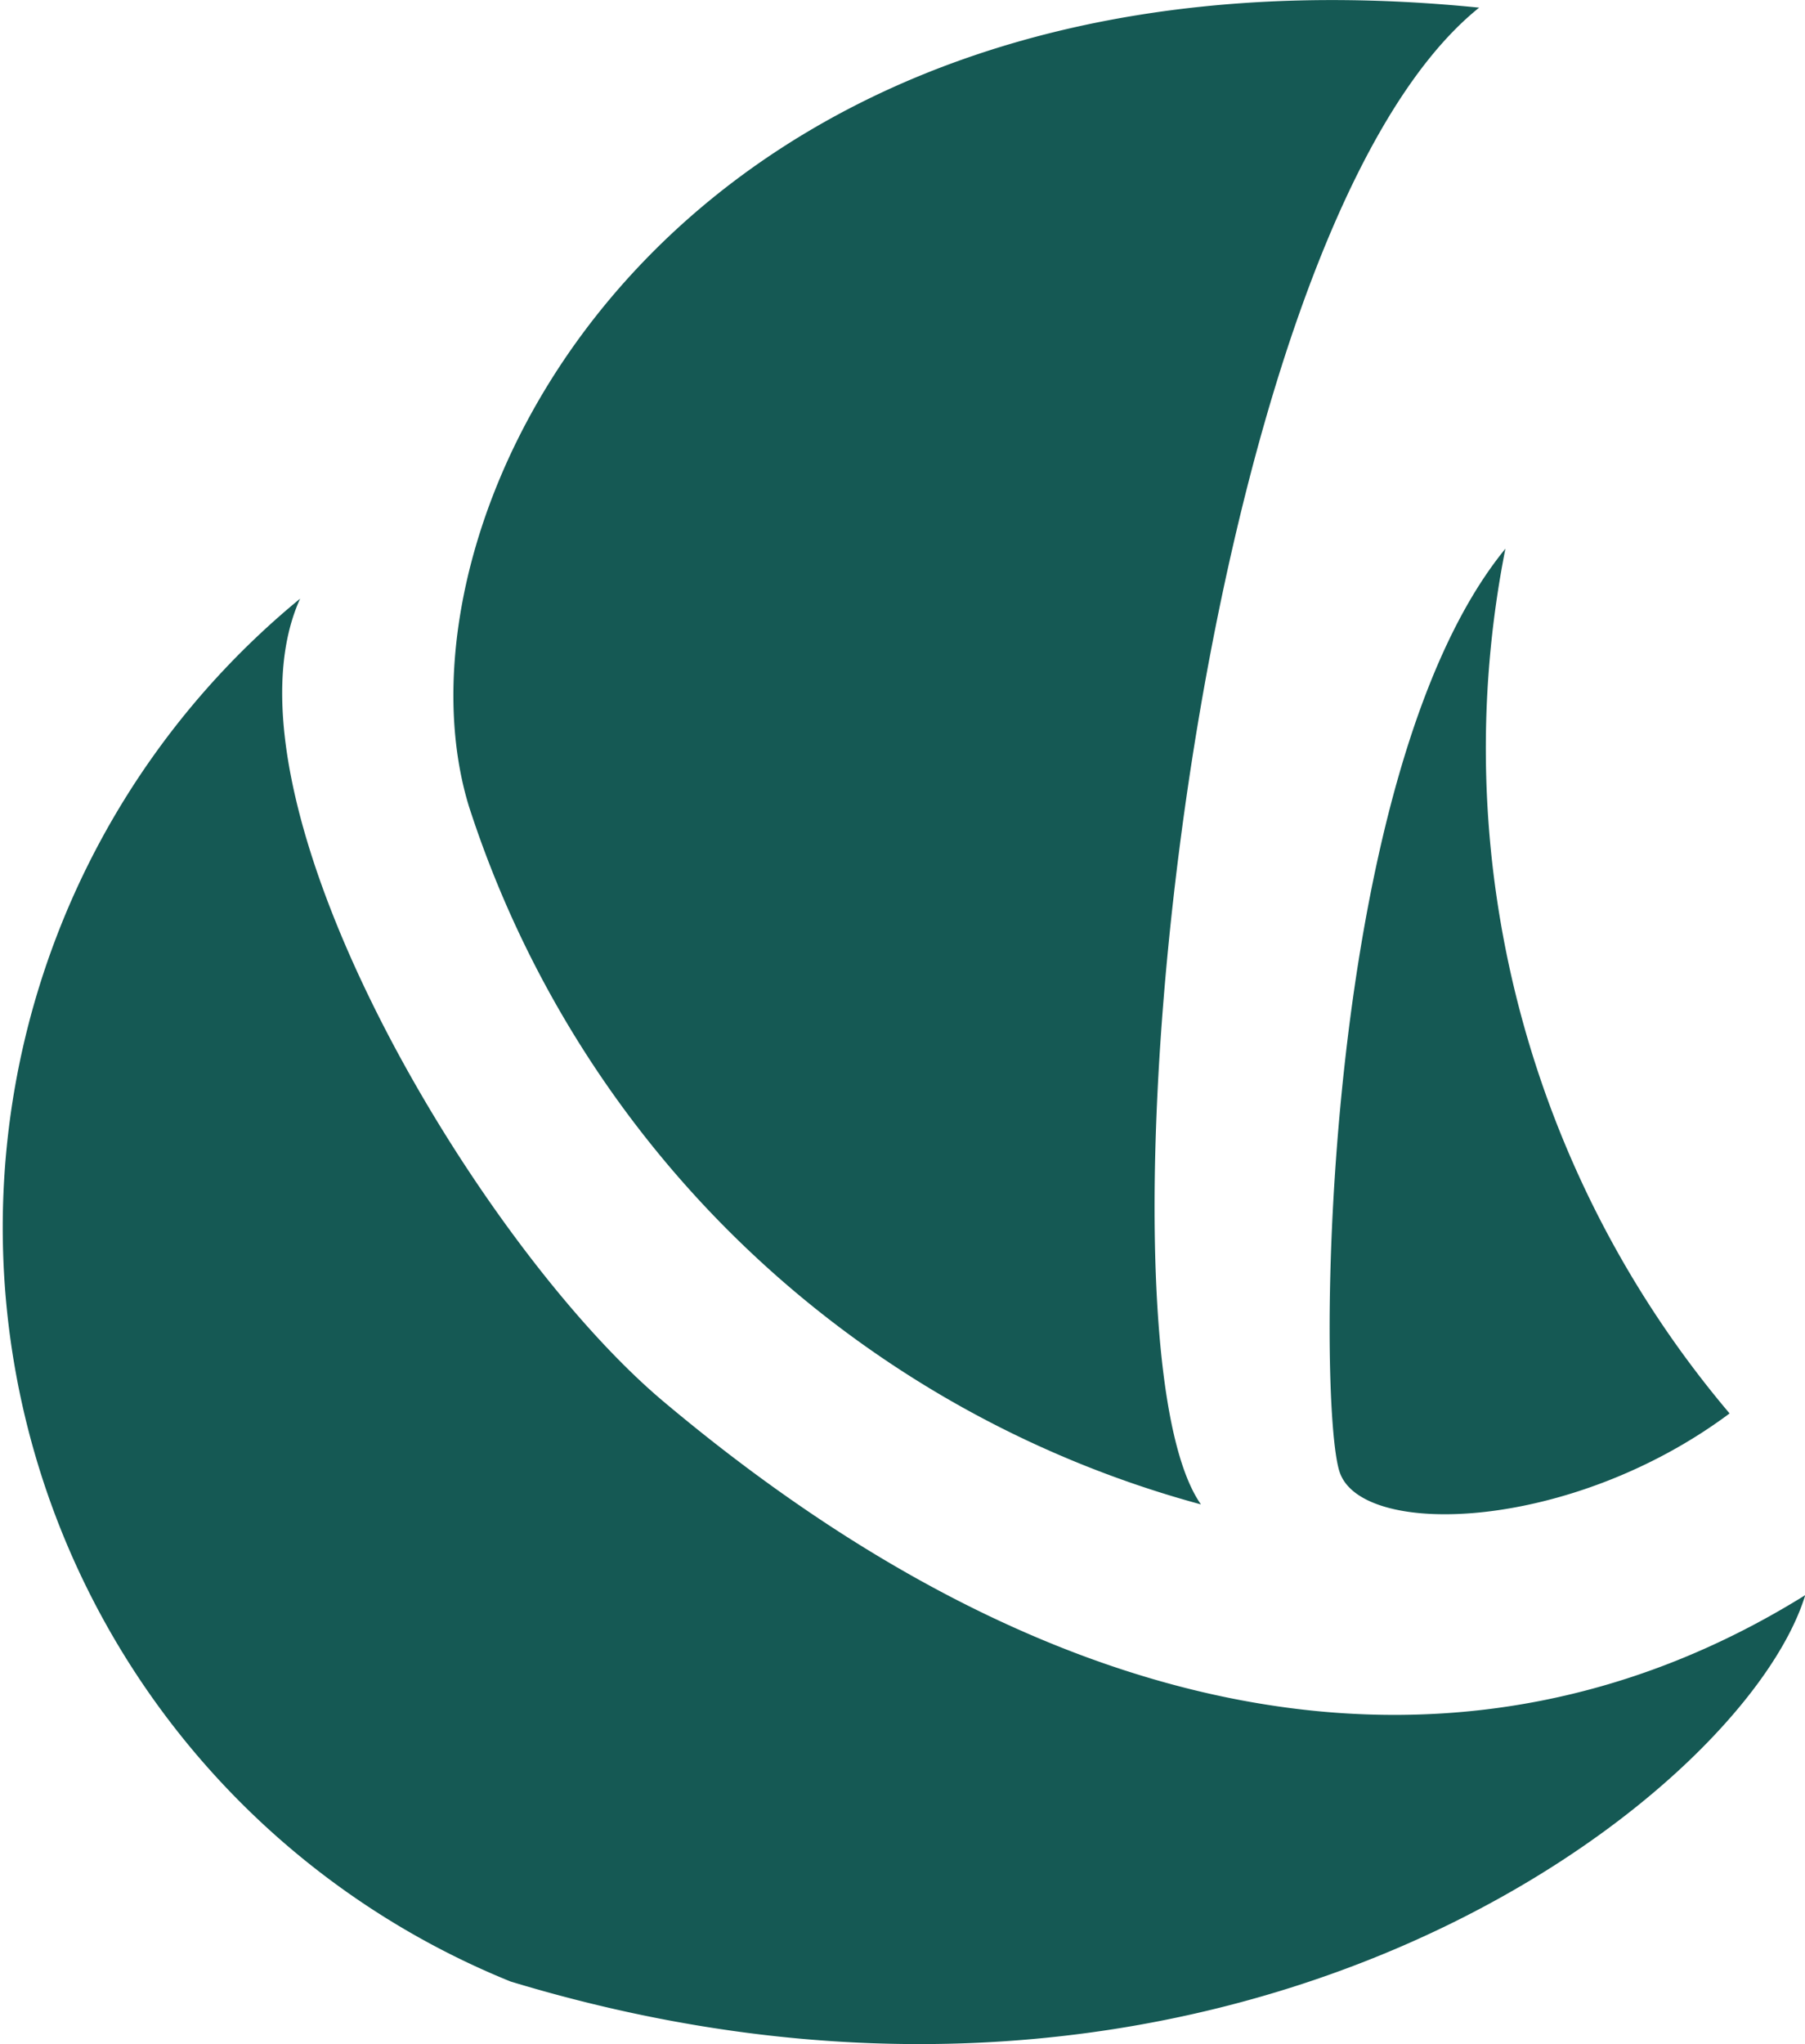
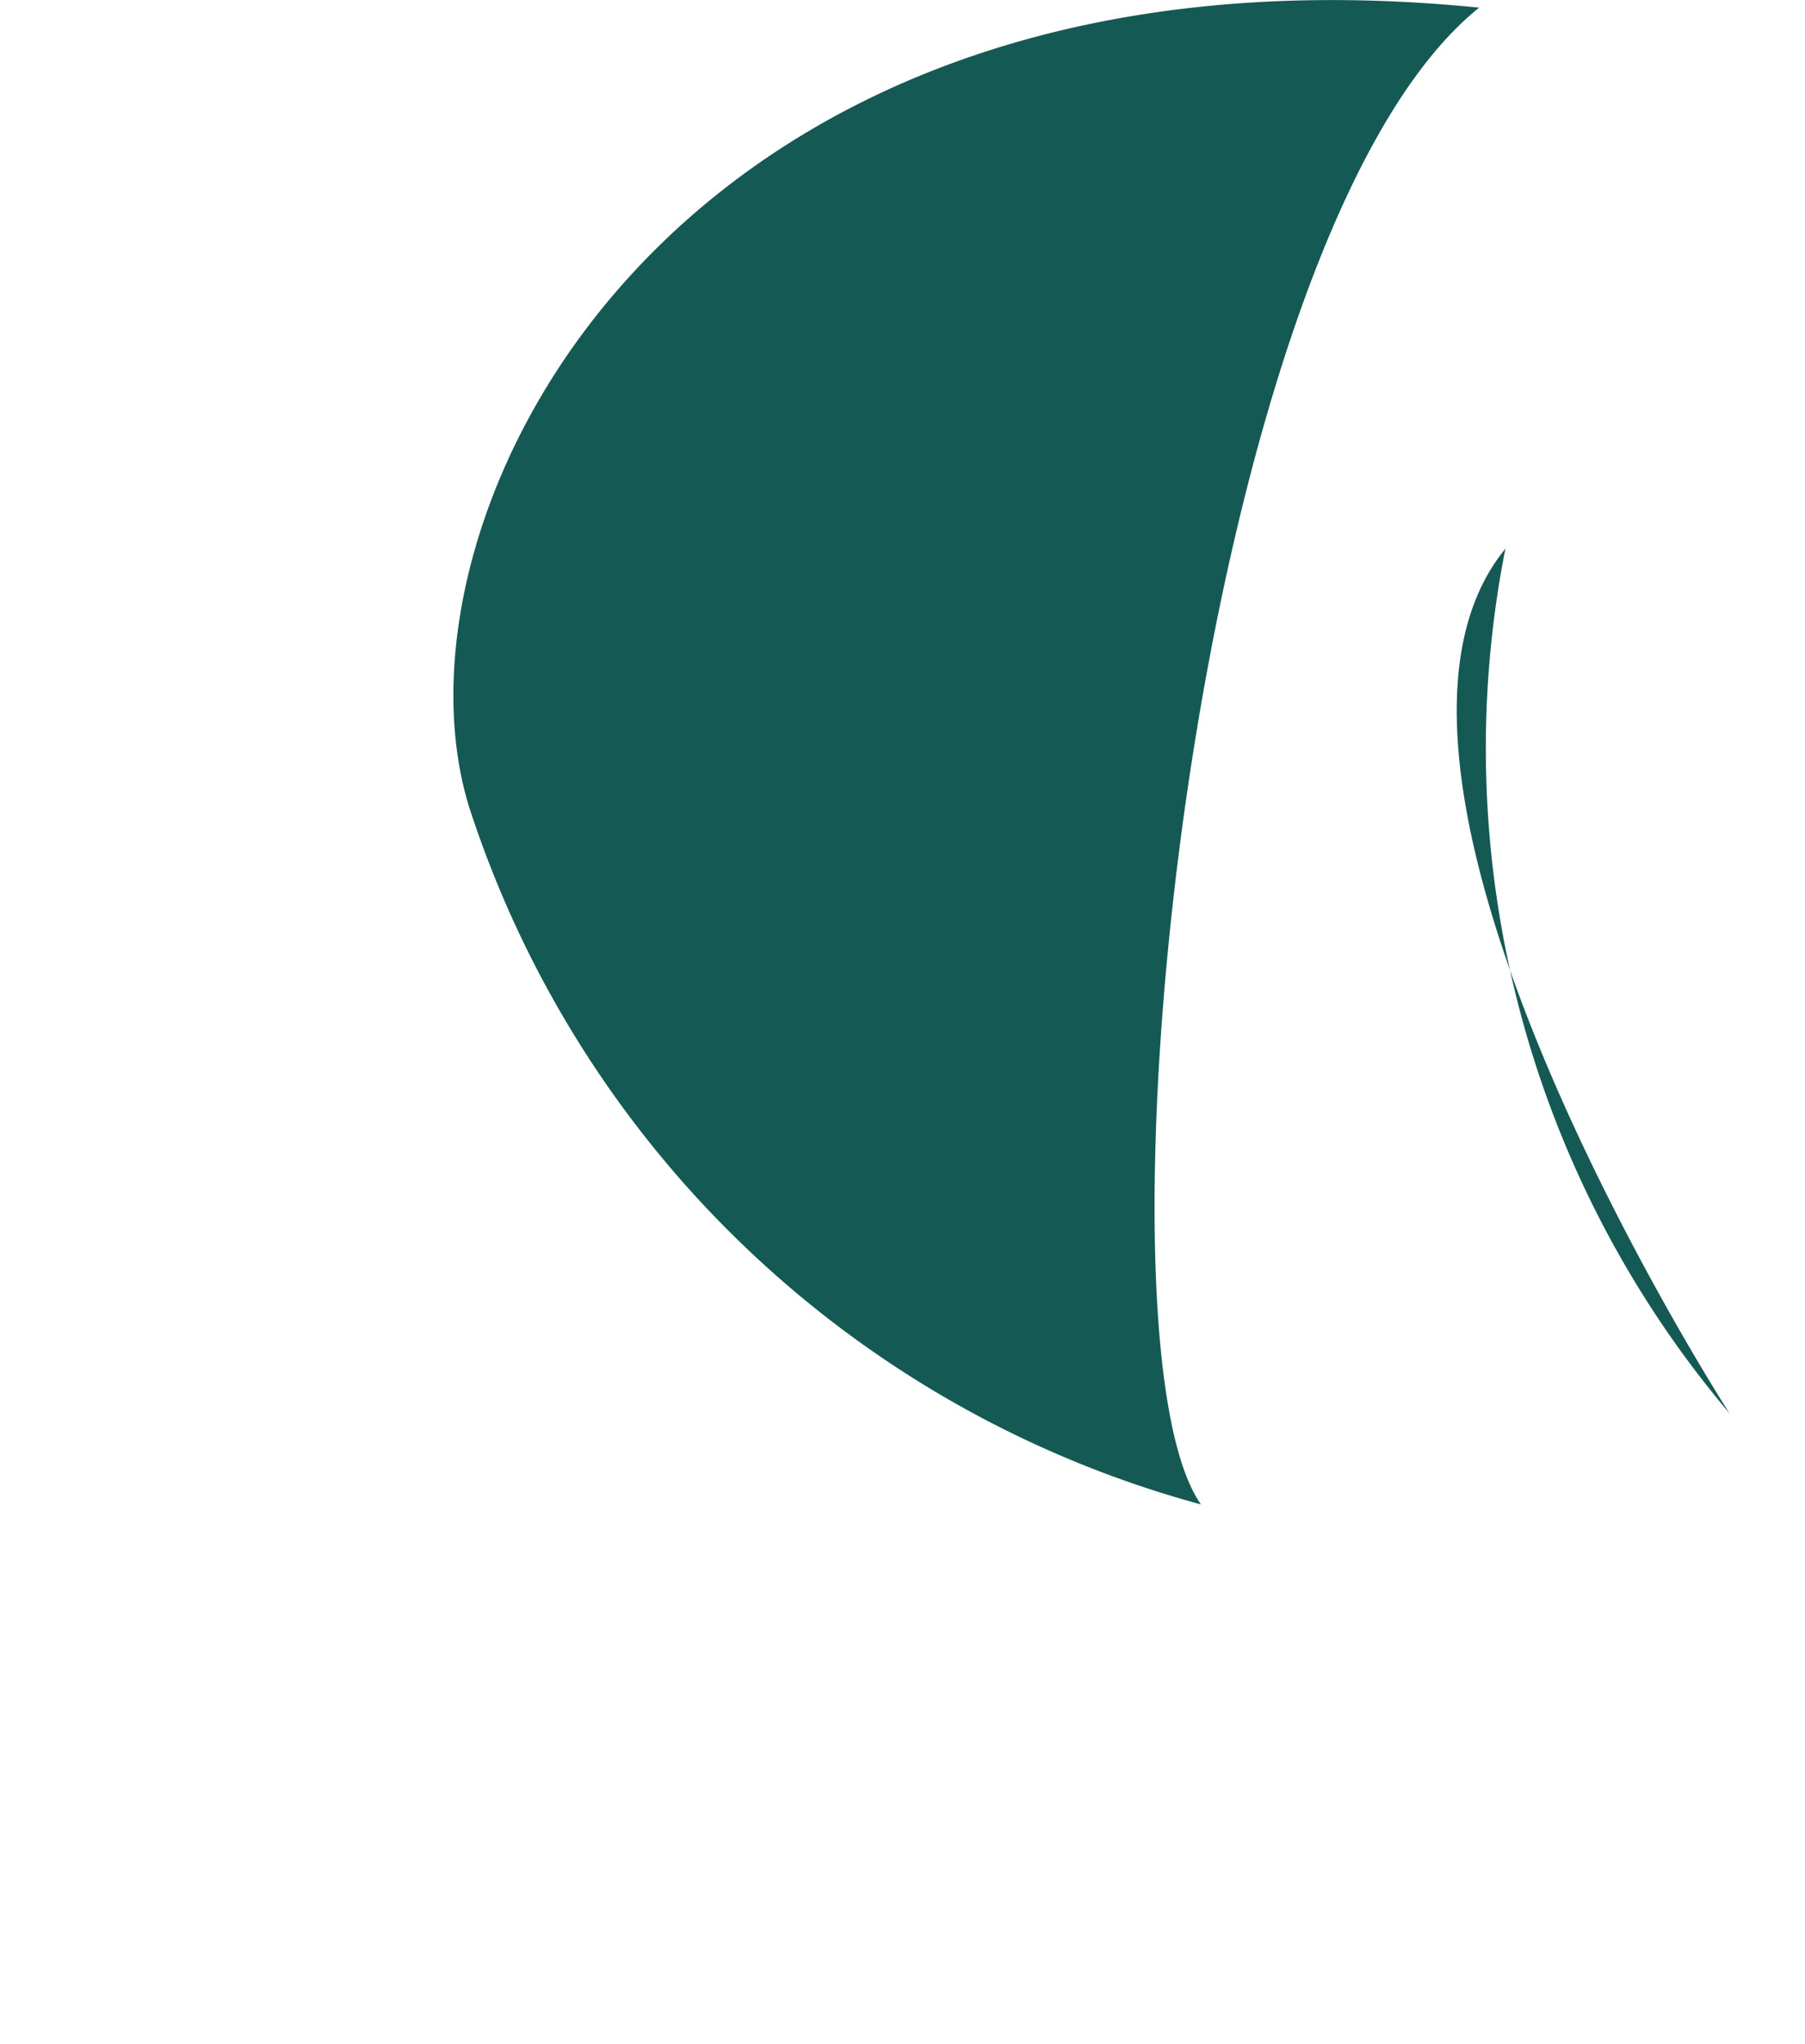
<svg xmlns="http://www.w3.org/2000/svg" width="7.085" height="8.021" viewBox="0 0 7.085 8.021">
  <g id="Group_78" data-name="Group 78" transform="translate(-230.557 -659.176)">
-     <path id="Path_157" data-name="Path 157" d="M237.643,673.928c-.246.8-2.278,2.366-5.082,1.516a3.192,3.192,0,0,1-.826-5.426c-.353.779.7,2.544,1.432,3.155C234.735,674.489,236.32,674.751,237.643,673.928Z" transform="translate(0 -8.493)" fill="#155954" />
    <path id="Path_158" data-name="Path 158" d="M238.83,662.338c-.351-1.153.811-3.449,3.966-3.132-1.12.9-1.553,5.219-1.092,5.873A4.164,4.164,0,0,1,238.83,662.338Z" transform="translate(-6.433)" fill="#155954" />
-     <path id="Path_159" data-name="Path 159" d="M255.333,669.113a4.037,4.037,0,0,0,.88,3.393c-.621.463-1.439.491-1.53.232S254.6,670.008,255.333,669.113Z" transform="translate(-18.867 -7.784)" fill="#155954" />
+     <path id="Path_159" data-name="Path 159" d="M255.333,669.113a4.037,4.037,0,0,0,.88,3.393S254.6,670.008,255.333,669.113Z" transform="translate(-18.867 -7.784)" fill="#155954" />
  </g>
</svg>